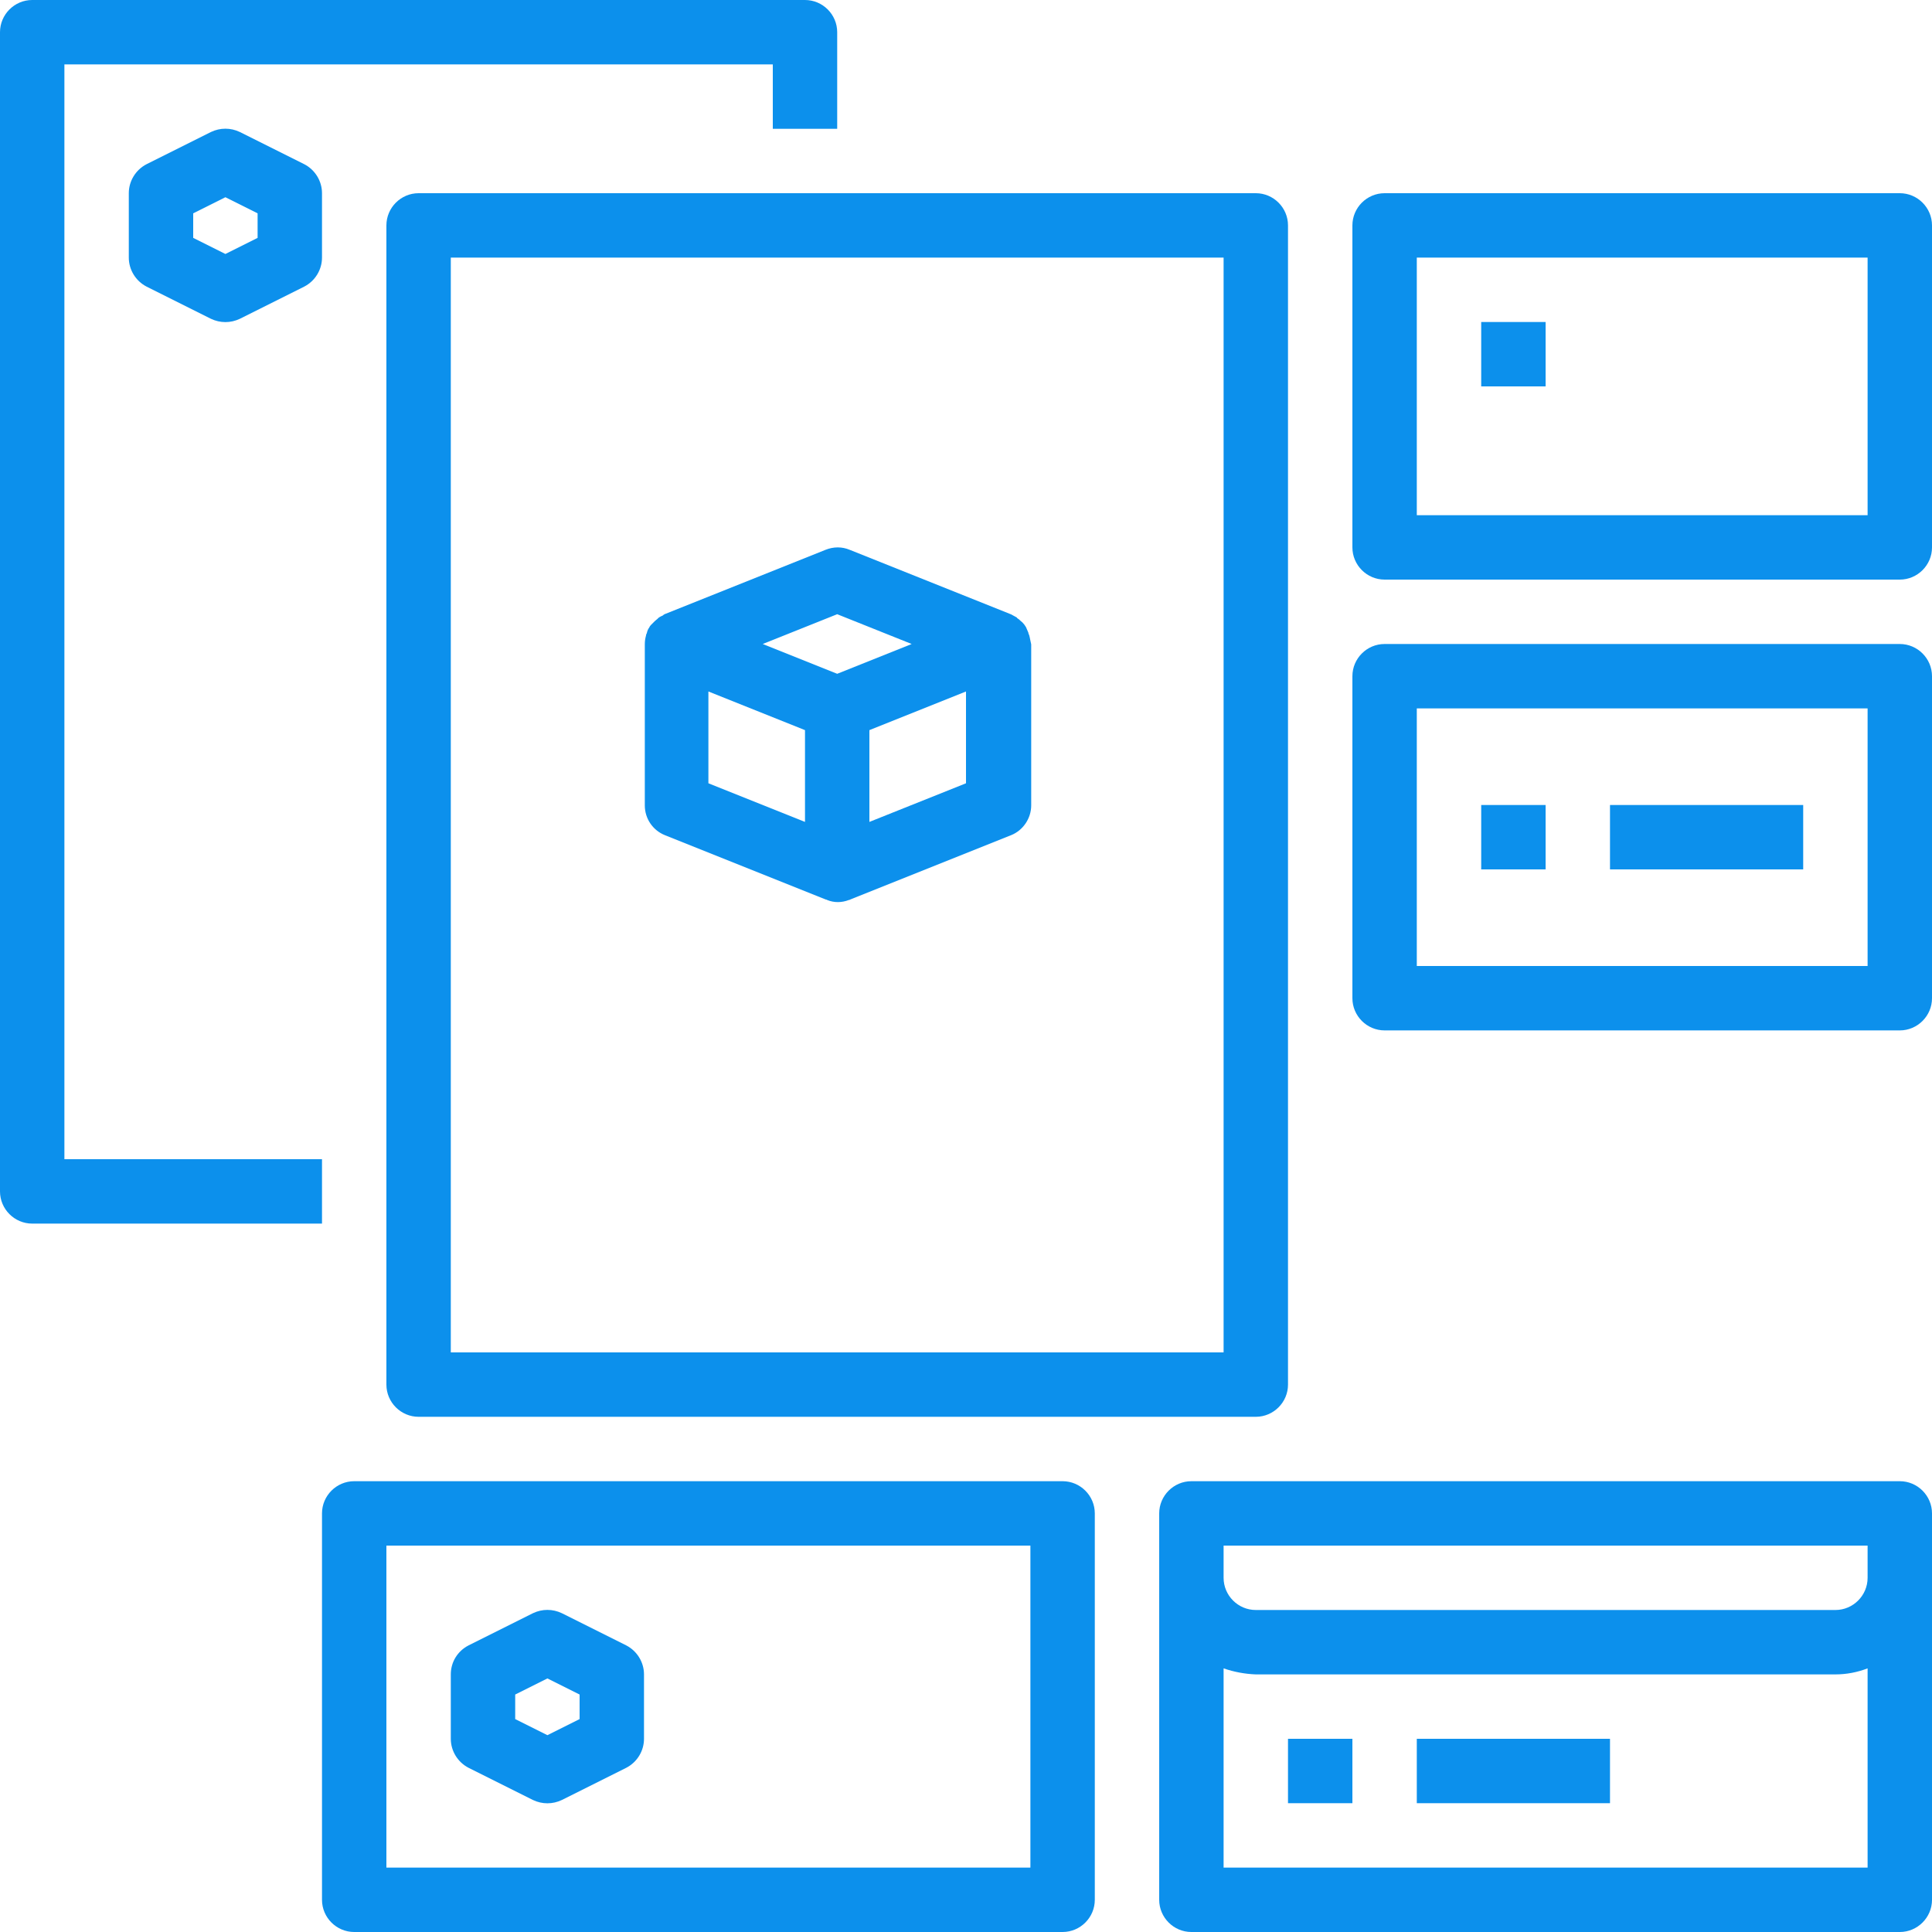
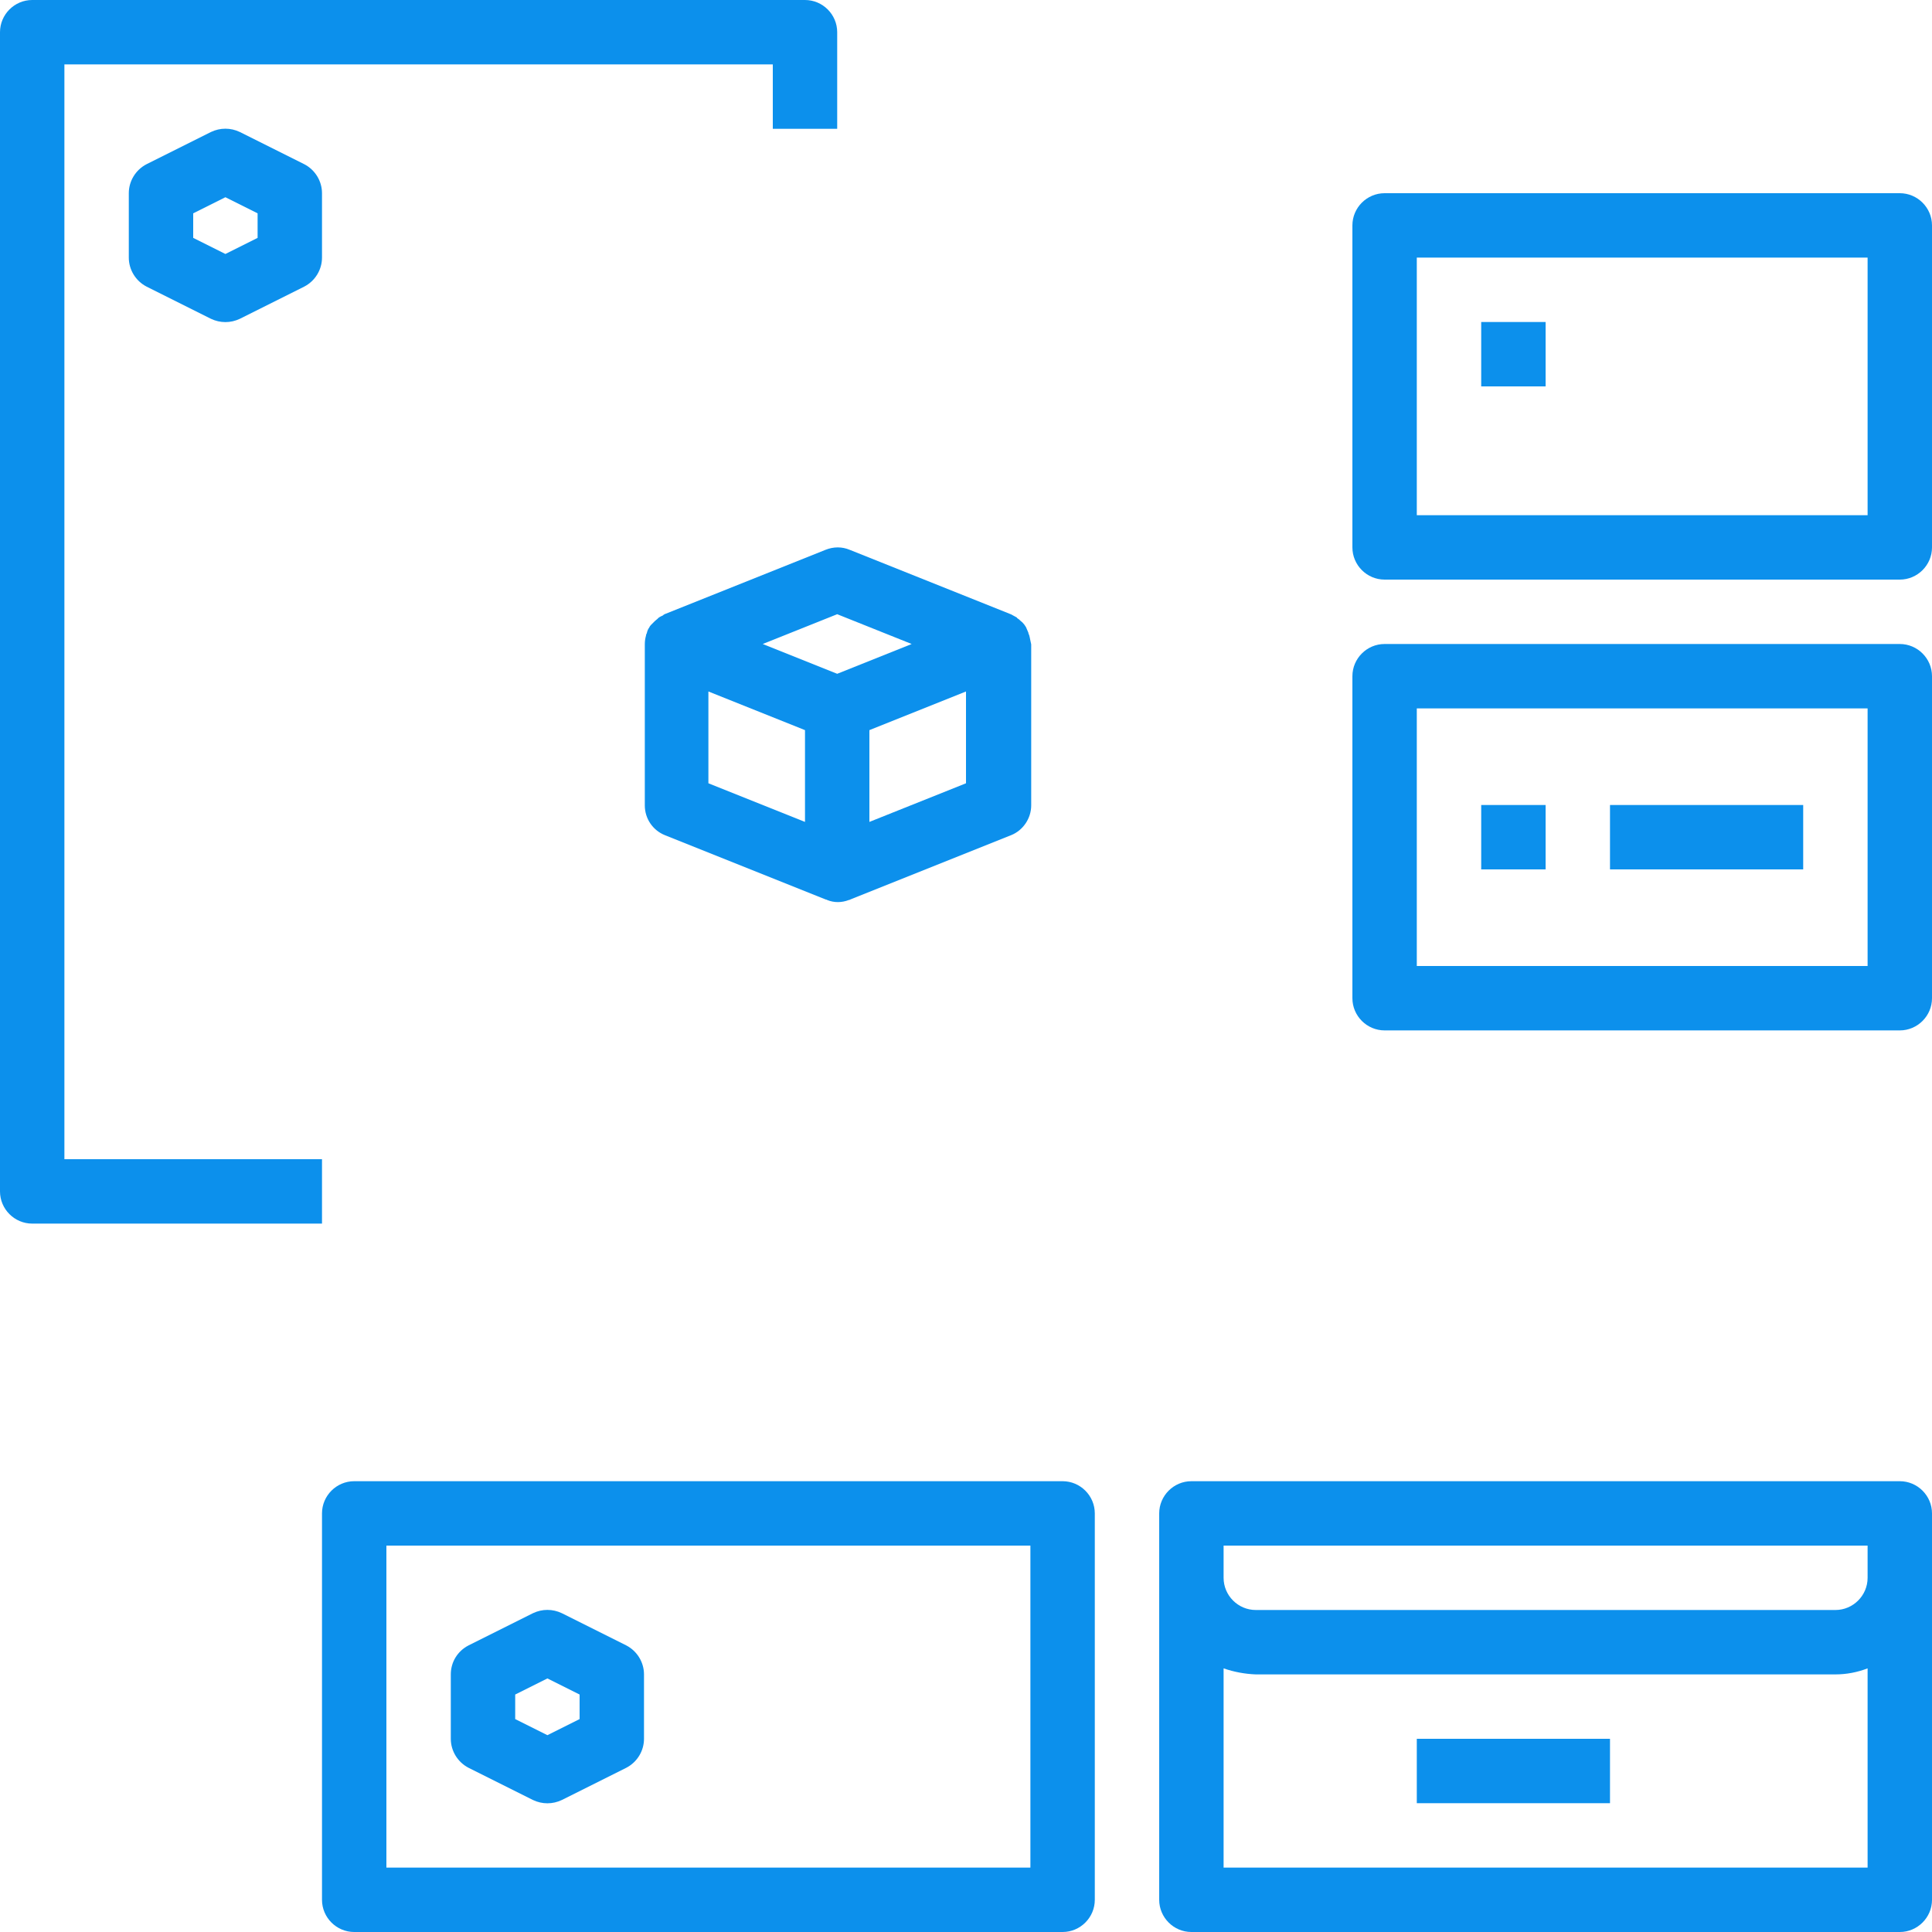
<svg xmlns="http://www.w3.org/2000/svg" version="1.1" id="Capa_1" x="0px" y="0px" viewBox="0 0 480 480" style="enable-background:new 0 0 480 480;" xml:space="preserve">
  <style type="text/css">
	.st0{fill:#0C90EC;}
</style>
  <g>
    <g>
      <path class="st0" d="M200,0H8C3.6,0,0,3.6,0,8v288c0,4.4,3.6,8,8,8h72v-16H16V16h176v16h16V8C208,3.6,204.4,0,200,0z" />
    </g>
  </g>
  <g>
    <g>
      <path class="st0" d="M75.6,40.8l-16-8c-2.3-1.1-4.9-1.1-7.2,0l-16,8C33.7,42.2,32,45,32,48v16c0,3,1.7,5.8,4.4,7.2l16,8    c2.3,1.1,4.9,1.1,7.2,0l16-8C78.3,69.8,80,67,80,64V48C80,45,78.3,42.2,75.6,40.8z M64,59.1l-8,4l-8-4v-6.1l8-4l8,4V59.1z" />
    </g>
  </g>
  <g>
    <g>
-       <path class="st0" d="M312,48H104c-4.4,0-8,3.6-8,8v288c0,4.4,3.6,8,8,8h208c4.4,0,8-3.6,8-8V56C320,51.6,316.4,48,312,48z     M304,336H112V64h192V336z" />
-     </g>
+       </g>
  </g>
  <g>
    <g>
      <path class="st0" d="M255.7,157.8c-0.1-0.2-0.2-0.4-0.2-0.6c-0.2-0.5-0.4-0.9-0.6-1.4c-0.1-0.2-0.3-0.4-0.4-0.6    c-0.3-0.4-0.6-0.7-1-1c-0.2-0.2-0.4-0.4-0.6-0.5s-0.2-0.2-0.3-0.3c-0.4-0.2-0.7-0.4-1.1-0.6c-0.2-0.1-0.3-0.2-0.4-0.2l-40-16    c-1.9-0.8-4-0.8-6,0l-40,16c-0.2,0.1-0.3,0.2-0.4,0.3c-0.4,0.2-0.7,0.3-1.1,0.6c-0.1,0.1-0.2,0.2-0.3,0.3s-0.4,0.3-0.6,0.5    c-0.3,0.3-0.7,0.7-1,1c-0.2,0.2-0.3,0.4-0.4,0.6c-0.3,0.4-0.5,0.9-0.6,1.4c-0.1,0.2-0.2,0.4-0.2,0.6c-0.2,0.7-0.3,1.4-0.3,2.2v40    c0,3.3,2,6.2,5,7.4l40,16c0.1,0,0.2,0,0.3,0.1c1.7,0.7,3.6,0.7,5.4,0c0.1,0,0.2,0,0.3-0.1l40-16c3-1.2,5-4.2,5-7.4v-40    C256,159.3,255.9,158.5,255.7,157.8z M200,204.2l-24-9.6v-22.8l24,9.6V204.2z M208,167.4l-18.5-7.4l18.5-7.4l18.5,7.4L208,167.4z     M240,194.6l-24,9.6v-22.8l24-9.6V194.6z" />
    </g>
  </g>
  <g>
    <g>
      <path class="st0" d="M472,48H344c-4.4,0-8,3.6-8,8v80c0,4.4,3.6,8,8,8h128c4.4,0,8-3.6,8-8V56C480,51.6,476.4,48,472,48z M464,128    H352V64h112V128z" />
    </g>
  </g>
  <g>
    <g>
      <rect x="368" y="80" class="st0" width="16" height="16" />
    </g>
  </g>
  <g>
    <g>
      <path class="st0" d="M472,160H344c-4.4,0-8,3.6-8,8v80c0,4.4,3.6,8,8,8h128c4.4,0,8-3.6,8-8v-80C480,163.6,476.4,160,472,160z     M464,240H352v-64h112V240z" />
    </g>
  </g>
  <g>
    <g>
      <rect x="368" y="200" class="st0" width="16" height="16" />
    </g>
  </g>
  <g>
    <g>
      <rect x="400" y="200" class="st0" width="48" height="16" />
    </g>
  </g>
  <g>
    <g>
      <path class="st0" d="M264,368H88c-4.4,0-8,3.6-8,8v96c0,4.4,3.6,8,8,8h176c4.4,0,8-3.6,8-8v-96C272,371.6,268.4,368,264,368z     M256,464H96v-80h160V464z" />
    </g>
  </g>
  <g>
    <g>
      <path class="st0" d="M472,368H296c-4.4,0-8,3.6-8,8v96c0,4.4,3.6,8,8,8h176c4.4,0,8-3.6,8-8v-96C480,371.6,476.4,368,472,368z     M464,464H304v-49.5c2.6,0.9,5.3,1.4,8,1.5h144c2.7,0,5.4-0.5,8-1.5V464z M464,392c0,4.4-3.6,8-8,8H312c-4.4,0-8-3.6-8-8v-8h160    V392z" />
    </g>
  </g>
  <g>
    <g>
      <path class="st0" d="M155.6,408.8l-16-8c-2.3-1.1-4.9-1.1-7.2,0l-16,8c-2.7,1.4-4.4,4.1-4.4,7.2v16c0,3,1.7,5.8,4.4,7.2l16,8    c2.3,1.1,4.9,1.1,7.2,0l16-8c2.7-1.4,4.4-4.2,4.4-7.2v-16C160,413,158.3,410.2,155.6,408.8z M144,427.1l-8,4l-8-4v-6.1l8-4l8,4    V427.1z" />
    </g>
  </g>
  <g>
    <g>
-       <rect x="320" y="432" class="st0" width="16" height="16" />
-     </g>
+       </g>
  </g>
  <g>
    <g>
      <rect x="352" y="432" class="st0" width="48" height="16" />
    </g>
  </g>
</svg>